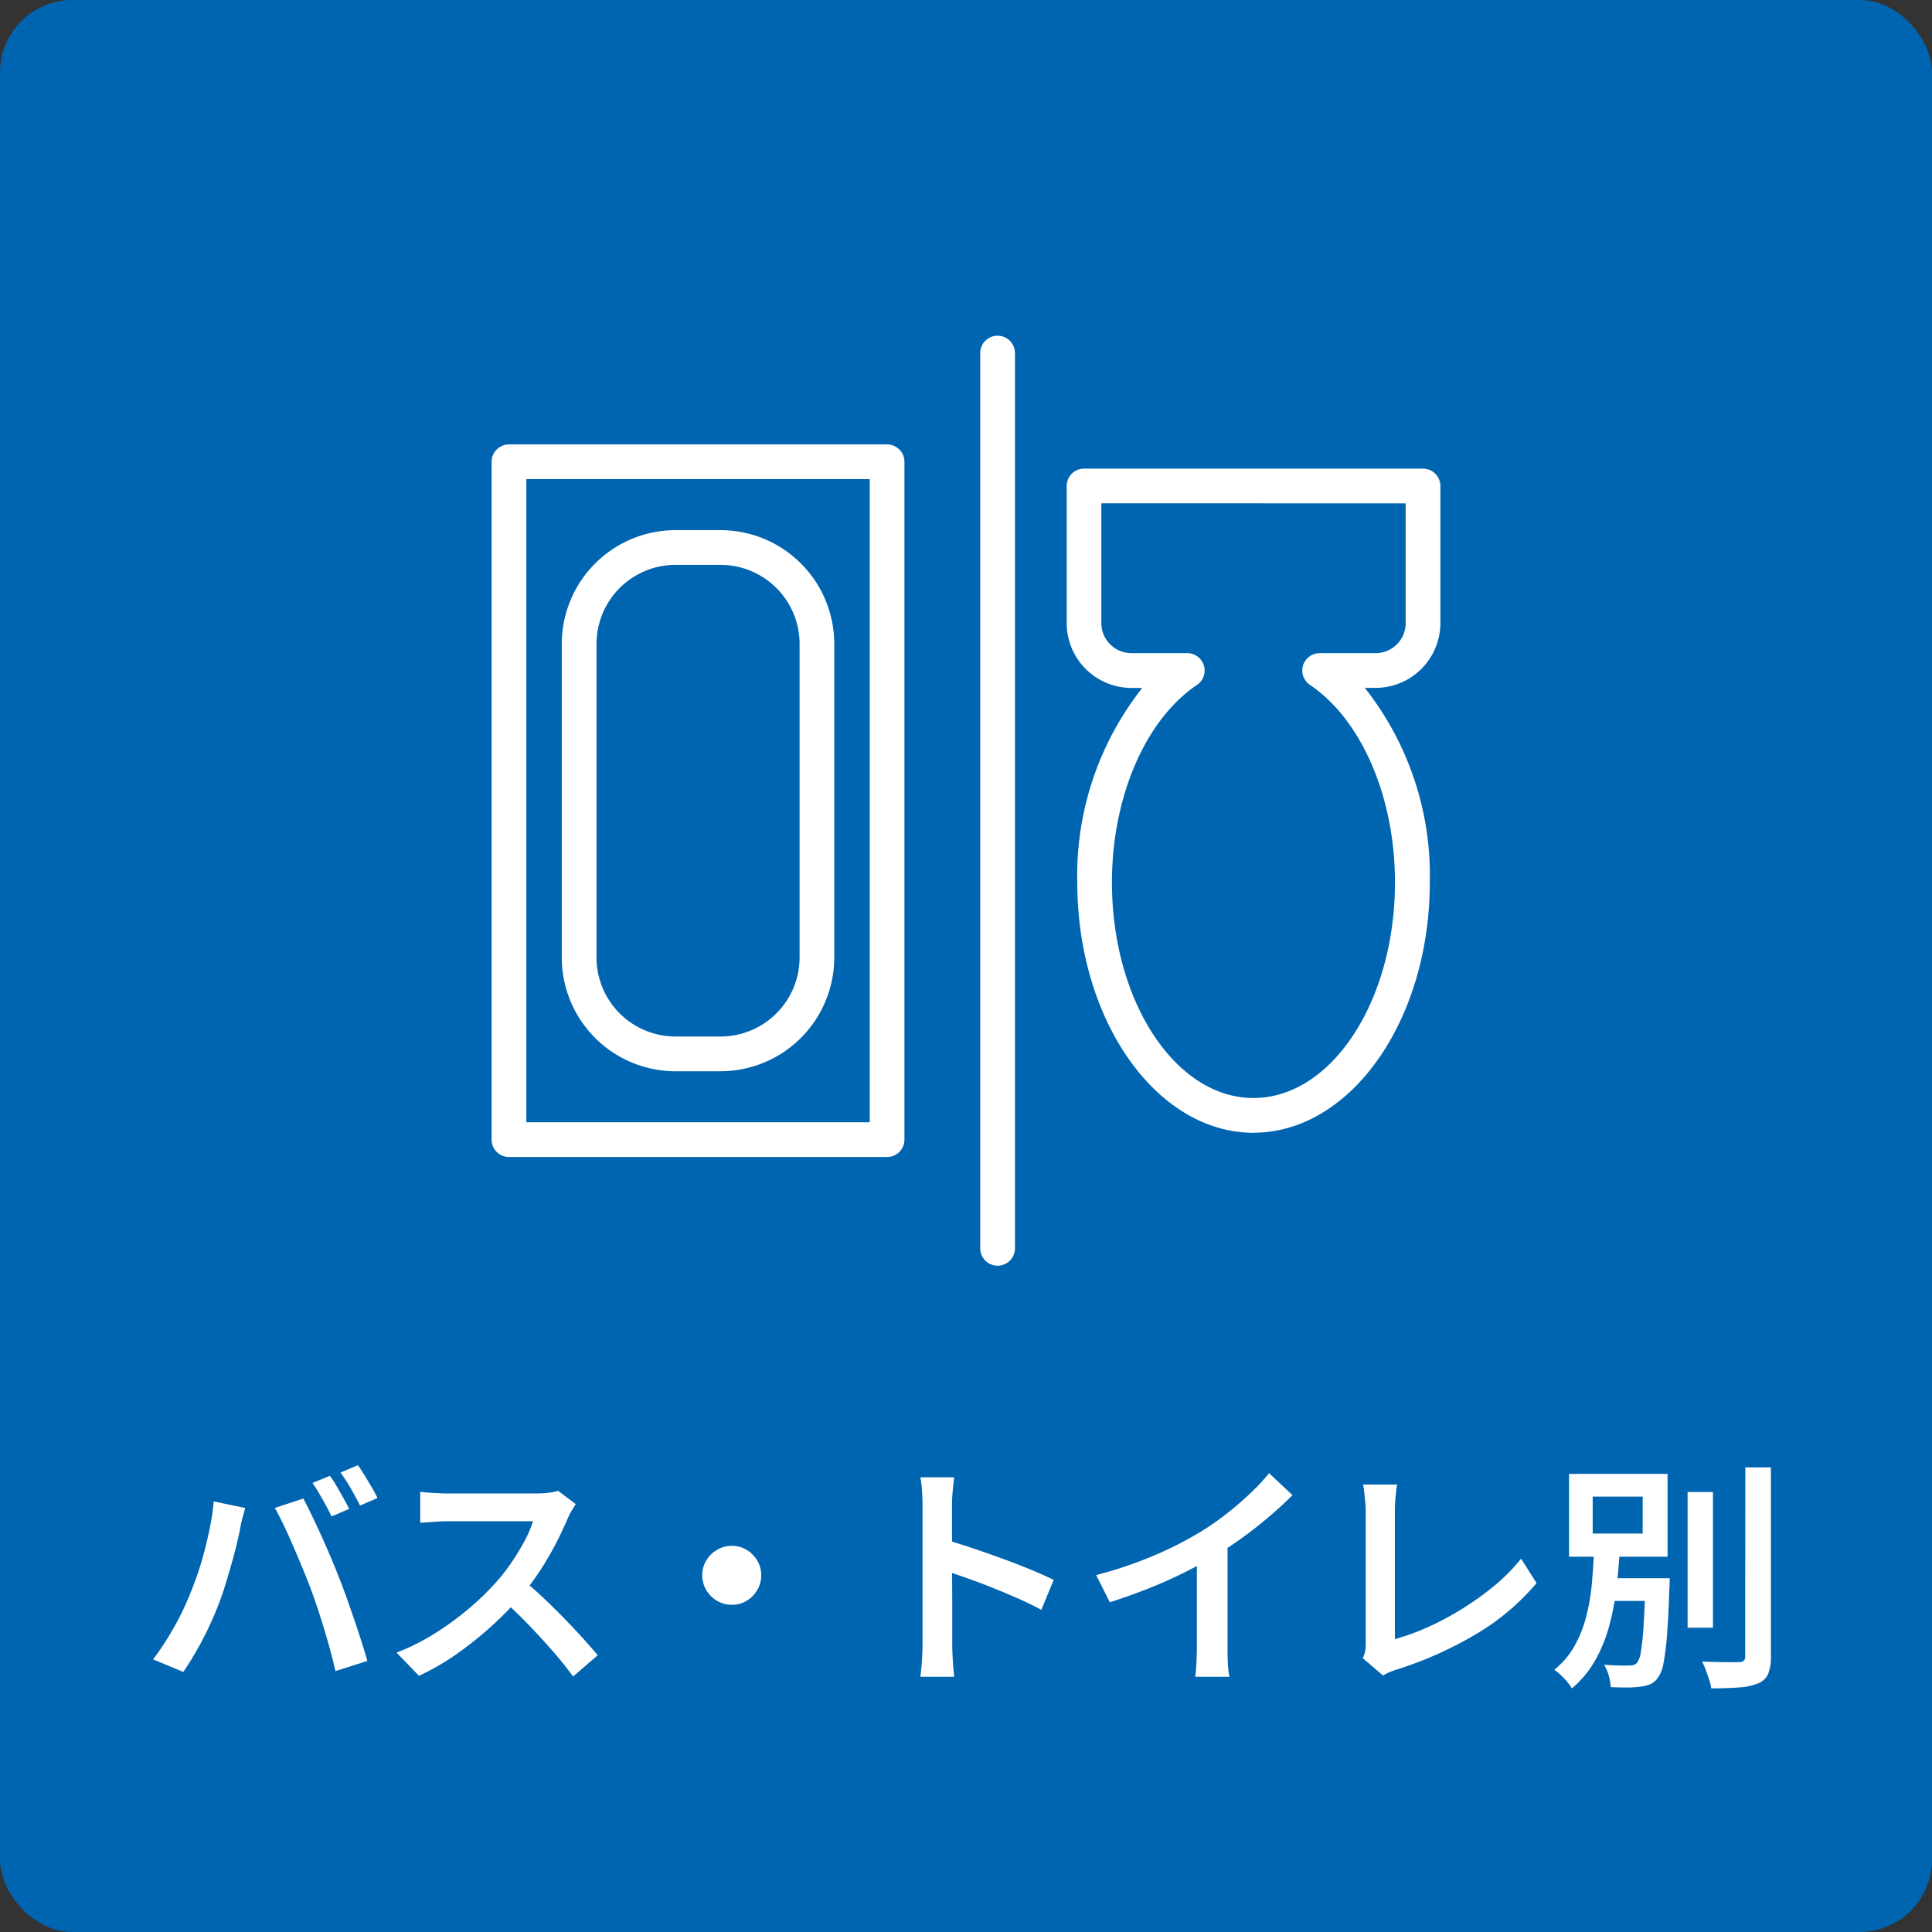
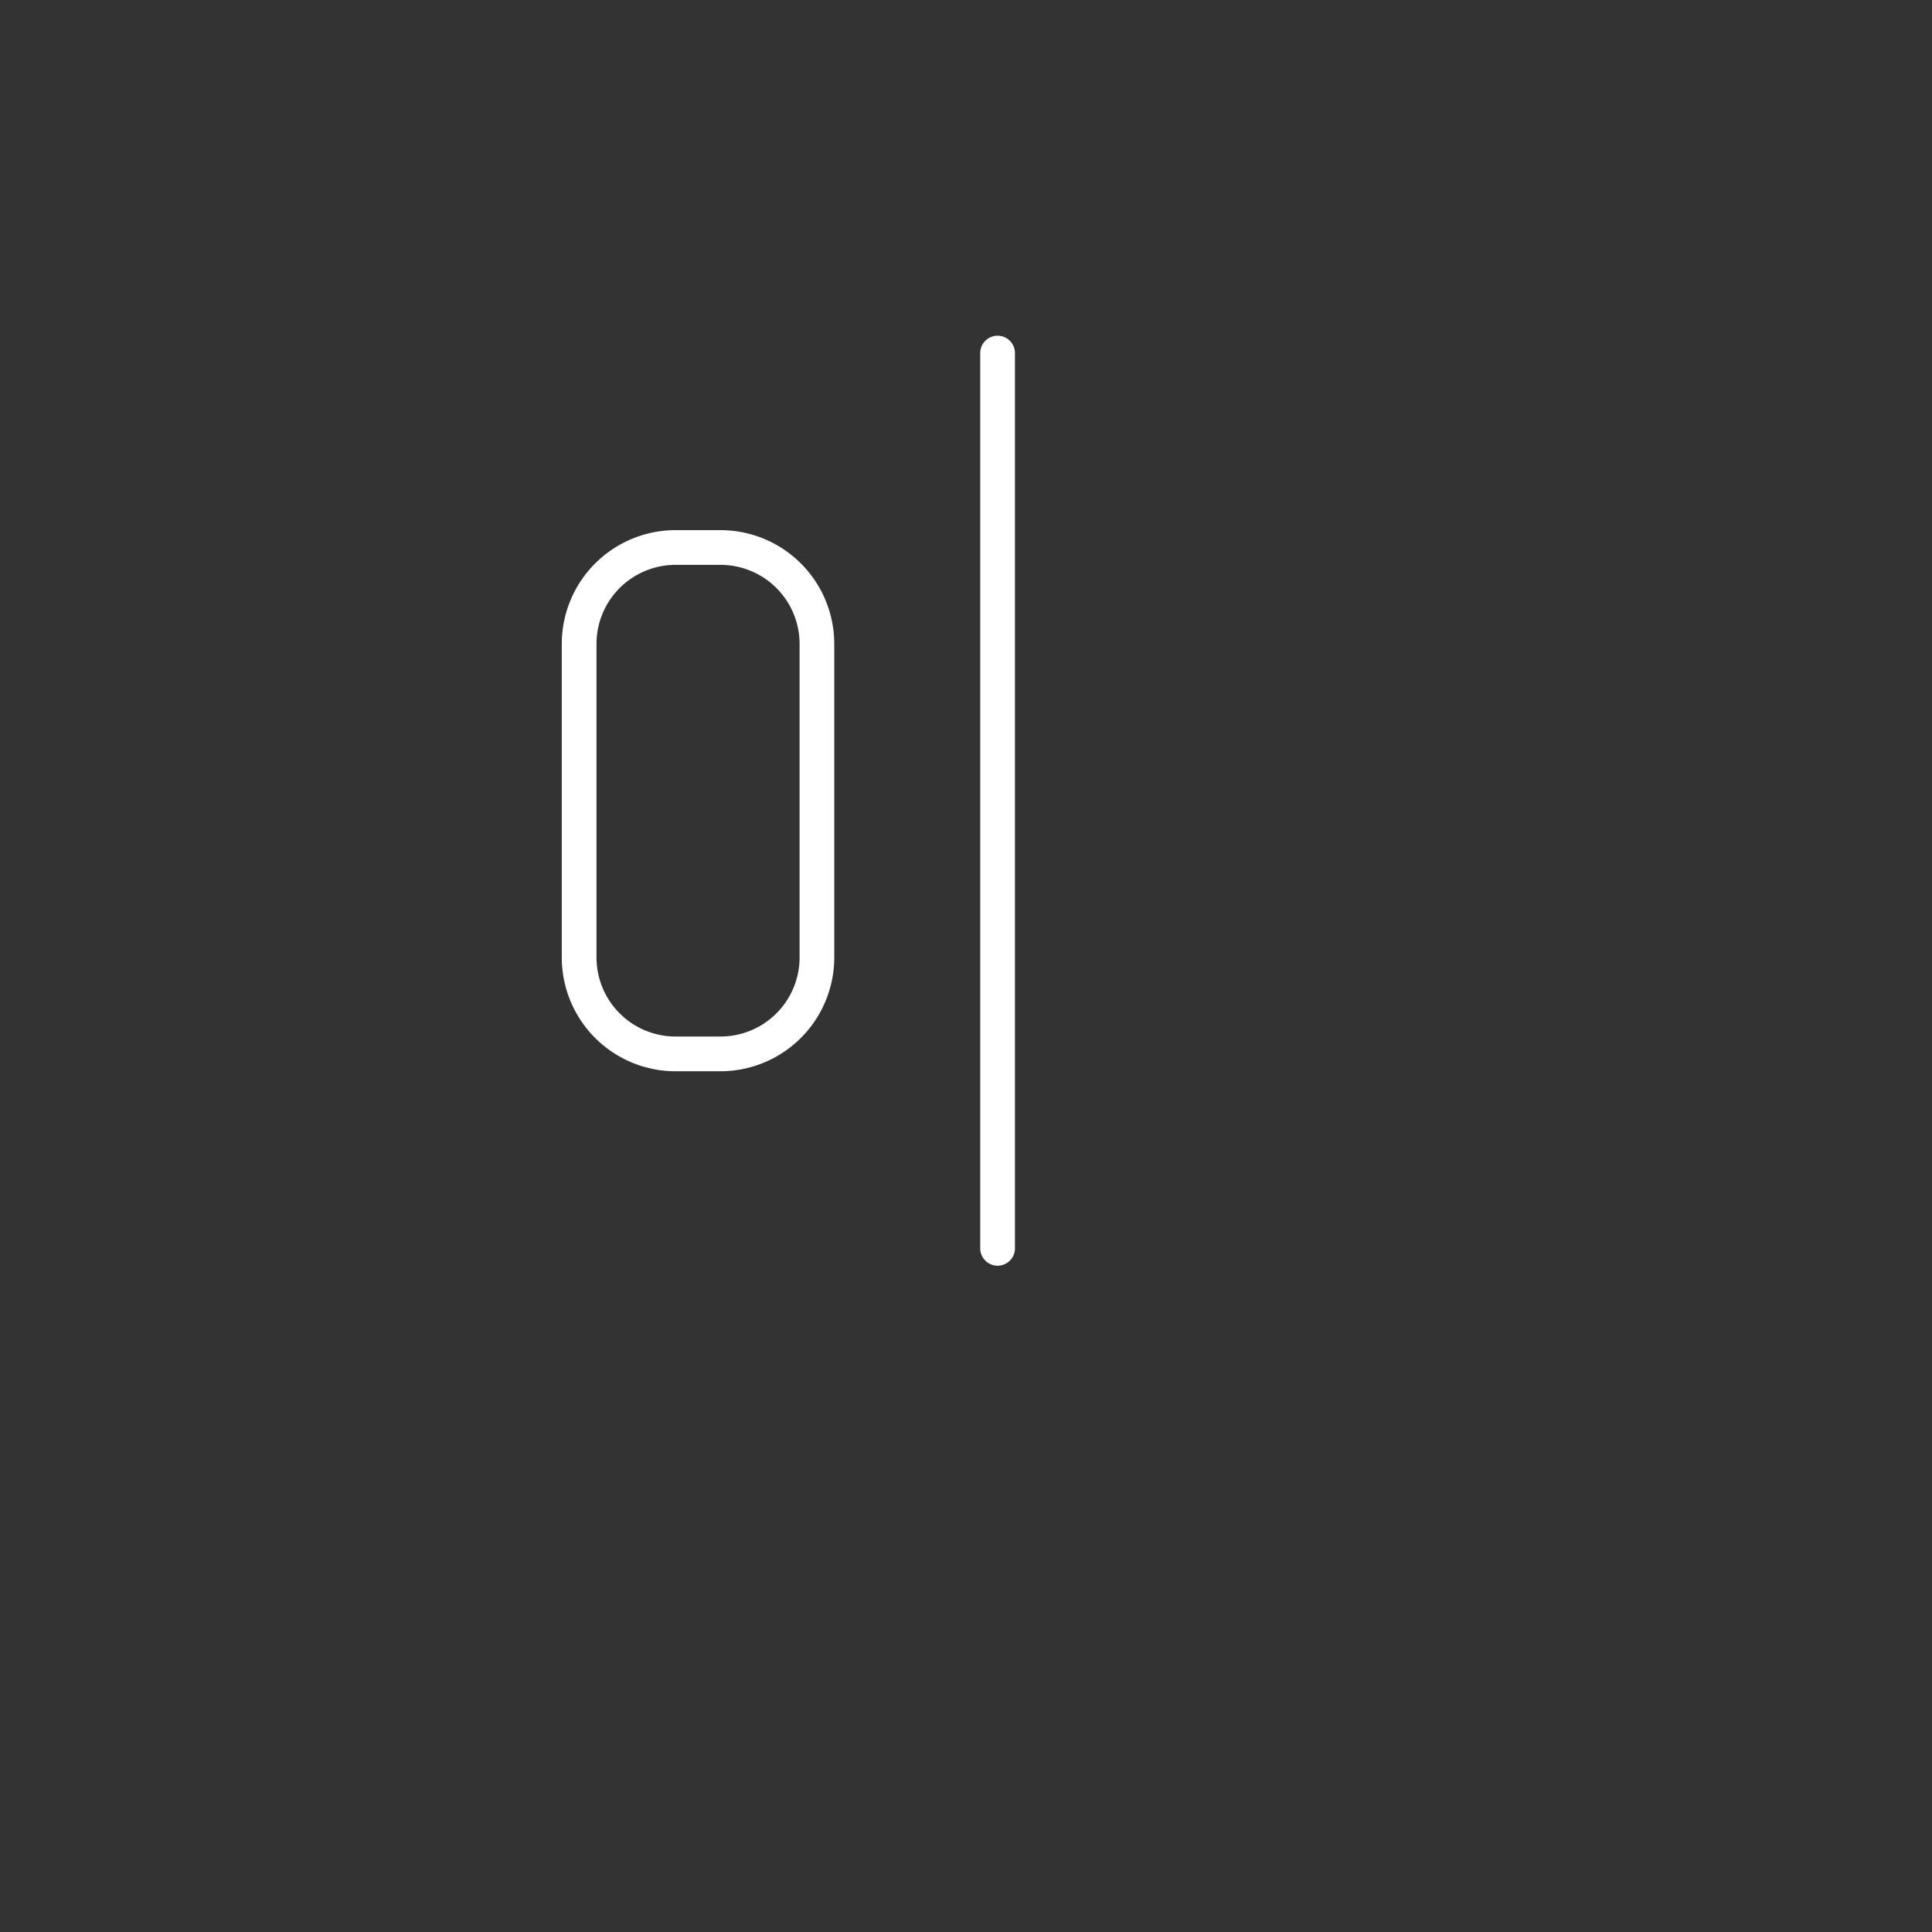
<svg xmlns="http://www.w3.org/2000/svg" width="80" height="80" viewBox="0 0 80 80">
  <rect x="0" y="0" width="80" height="80" fill="#333333" stroke="none" />
  <g id="グループ_2488" data-name="グループ 2488" transform="translate(-610 -1368)">
-     <rect id="長方形_1042" data-name="長方形 1042" width="80" height="80" rx="3" transform="translate(610 1368)" fill="#0065b1" />
-     <path id="パス_2118" data-name="パス 2118" d="M-26.34-7.92a4.011,4.011,0,0,1,.275.42q.145.25.285.5t.24.45l-.73.31q-.15-.31-.37-.7t-.42-.685Zm1.16-.44q.13.18.285.435t.3.5A4.245,4.245,0,0,1-24.37-7l-.72.31q-.16-.32-.38-.7a6.434,6.434,0,0,0-.43-.665Zm-6.93,5.28q.17-.41.325-.875t.28-.96q.125-.495.22-.985a9.1,9.1,0,0,0,.135-.96l1.3.27q-.03.14-.08.31t-.085.335q-.035.165-.055.285-.05.25-.14.62t-.21.79q-.12.42-.25.845t-.27.785q-.18.47-.42.98t-.515.985Q-32.15-.18-32.41.2l-1.25-.52a11.6,11.6,0,0,0,.885-1.365A11.035,11.035,0,0,0-32.11-3.08Zm4.94-.26q-.15-.39-.335-.835t-.38-.895q-.195-.45-.385-.845t-.35-.675l1.18-.39q.15.28.345.685t.4.855q.205.45.395.9t.33.815q.14.34.3.79t.325.93q.165.48.31.935t.245.815l-1.32.42q-.13-.57-.3-1.17t-.365-1.2Q-26.97-2.81-27.17-3.34Zm11.01-3.41-.155.25a2.1,2.1,0,0,0-.165.32q-.2.47-.5,1.06a12.988,12.988,0,0,1-.69,1.175A9.766,9.766,0,0,1-18.49-2.87a14.233,14.233,0,0,1-1.225,1.235A14.7,14.7,0,0,1-21.13-.515,9.986,9.986,0,0,1-22.65.36l-.93-.96a9.086,9.086,0,0,0,1.57-.785A12.135,12.135,0,0,0-20.6-2.41,11.116,11.116,0,0,0-19.47-3.5a8.117,8.117,0,0,0,.645-.825,9.453,9.453,0,0,0,.545-.895,4.5,4.5,0,0,0,.35-.82h-3.53q-.2,0-.43.015l-.42.03q-.19.015-.29.015V-7.26q.12.02.335.035t.435.025q.22.01.37.01h3.62a4.732,4.732,0,0,0,.56-.03,1.874,1.874,0,0,0,.39-.08Zm-2.2,3.13q.4.32.835.73t.865.85q.43.44.795.845t.615.705l-1.02.88q-.36-.5-.84-1.05t-1.01-1.1q-.53-.55-1.07-1.03Zm8.66-1.4a1.172,1.172,0,0,1,.615.165,1.264,1.264,0,0,1,.44.44A1.172,1.172,0,0,1-8.48-3.8a1.18,1.18,0,0,1-.165.61,1.251,1.251,0,0,1-.44.445A1.172,1.172,0,0,1-9.7-2.58a1.18,1.18,0,0,1-.61-.165,1.238,1.238,0,0,1-.445-.445,1.18,1.18,0,0,1-.165-.61,1.172,1.172,0,0,1,.165-.615,1.251,1.251,0,0,1,.445-.44A1.18,1.18,0,0,1-9.7-5.02ZM-1.8-.94V-6.7q0-.26-.02-.585a4.308,4.308,0,0,0-.07-.575h1.4q-.03.25-.06.56t-.03.6v1.89q0,.59.005,1.2T-.57-2.455V-.94q0,.15.01.39t.03.5Q-.51.2-.49.4h-1.4q.04-.28.065-.66T-1.8-.94Zm.96-4.33q.5.14,1.11.345t1.24.435q.63.23,1.185.46t.935.42L3.12-2.37q-.42-.23-.94-.46T1.125-3.275Q.59-3.49.08-3.67t-.92-.31ZM5.39-3.81a17.126,17.126,0,0,0,2.43-.825A14.962,14.962,0,0,0,9.76-5.63a11.02,11.02,0,0,0,1.035-.725q.515-.4.975-.84a8.311,8.311,0,0,0,.78-.835l.97.91q-.45.45-.98.9t-1.1.865q-.575.41-1.165.77-.56.33-1.26.68t-1.485.66q-.785.31-1.575.56ZM9.56-5.04l1.27-.32V-.84q0,.21.005.455t.025.46A2.044,2.044,0,0,0,10.91.4H9.49A3.215,3.215,0,0,0,9.525.075q.015-.215.025-.46T9.56-.84ZM16.43-.37a1.116,1.116,0,0,0,.1-.305,2.1,2.1,0,0,0,.02-.305V-6.49q0-.17-.02-.37t-.04-.385a2.734,2.734,0,0,0-.05-.315h1.41q-.04.26-.065.53t-.025.54v5.33a8.982,8.982,0,0,0,1.355-.49,12.059,12.059,0,0,0,1.425-.76,12.162,12.162,0,0,0,1.345-.965,7.578,7.578,0,0,0,1.1-1.115l.64,1.01a9.661,9.661,0,0,1-2.515,2.12A15.571,15.571,0,0,1,17.81.11q-.09.03-.235.085A1.756,1.756,0,0,0,17.27.35ZM29.88-7.25h1.05v5.62H29.88Zm2.39-1.02h1.06V-.46a1.881,1.881,0,0,1-.115.745A.765.765,0,0,1,32.81.67a2.415,2.415,0,0,1-.775.17Q31.55.88,30.86.88a2.022,2.022,0,0,0-.085-.35q-.065-.2-.14-.405A2.814,2.814,0,0,0,30.48-.23q.51.02.94.025t.58,0a.314.314,0,0,0,.2-.055.245.245,0,0,0,.065-.2ZM26.3-3.68h2.31v.94H26.3Zm1.84,0h1l-.005.075q0,.075,0,.17a1.184,1.184,0,0,1-.01.165q-.04,1.22-.1,1.98a10.359,10.359,0,0,1-.15,1.165A1.375,1.375,0,0,1,28.64.45a.747.747,0,0,1-.31.26,1.605,1.605,0,0,1-.41.1,4.152,4.152,0,0,1-.53.035q-.33,0-.69-.015a2.141,2.141,0,0,0-.085-.475A1.732,1.732,0,0,0,26.42-.1q.33.03.615.035t.415,0a.778.778,0,0,0,.195-.02.3.3,0,0,0,.145-.1,1.031,1.031,0,0,0,.155-.45,9.605,9.605,0,0,0,.11-1.045q.045-.695.085-1.835ZM25.95-7.06v1.53h2.07V-7.06ZM24.97-8h4.08v3.43H24.97Zm1.04,3.12h1.06q-.04.79-.135,1.6a10.892,10.892,0,0,1-.3,1.57A6.184,6.184,0,0,1,26.06-.29,4.267,4.267,0,0,1,25.09.88a2.439,2.439,0,0,0-.33-.42,2.583,2.583,0,0,0-.4-.35,3.431,3.431,0,0,0,.855-1.015,5.149,5.149,0,0,0,.48-1.24A8.769,8.769,0,0,0,25.92-3.51Q25.98-4.21,26.01-4.88Z" transform="translate(650 1437.031)" fill="#fff" />
    <g id="グループ_2115" data-name="グループ 2115" transform="translate(630.356 1381.902)">
-       <path id="パス_2025" data-name="パス 2025" d="M16.376,51.428H.719A.719.719,0,0,1,0,50.709V22.641a.719.719,0,0,1,.719-.719H16.376a.719.719,0,0,1,.719.719V50.709a.719.719,0,0,1-.719.719M1.438,49.99H15.657V23.36H1.438Z" transform="translate(0 -17.421)" fill="#fff" />
      <path id="パス_2026" data-name="パス 2026" d="M20.728,61.617H18.861a4.714,4.714,0,0,1-4.708-4.708V43.918a4.714,4.714,0,0,1,4.708-4.708h1.867a4.714,4.714,0,0,1,4.708,4.708v12.99a4.714,4.714,0,0,1-4.708,4.708M18.861,40.648a3.274,3.274,0,0,0-3.27,3.27v12.99a3.274,3.274,0,0,0,3.27,3.27h1.867A3.274,3.274,0,0,0,24,56.908V43.918a3.274,3.274,0,0,0-3.27-3.27Z" transform="translate(-11.247 -31.16)" fill="#fff" />
      <path id="パス_2027" data-name="パス 2027" d="M99.258,38.509a.719.719,0,0,1-.719-.719V.719a.719.719,0,0,1,1.438,0V37.79a.719.719,0,0,1-.719.719" transform="translate(-78.306 -0.001)" fill="#fff" />
-       <path id="パス_2028" data-name="パス 2028" d="M123.722,54.305c-4.024,0-7.3-4.651-7.3-10.368a12.522,12.522,0,0,1,2.692-8.052h-.448a2.685,2.685,0,0,1-2.682-2.682v-5.68a.719.719,0,0,1,.719-.719h14.035a.719.719,0,0,1,.719.719V33.2a2.685,2.685,0,0,1-2.682,2.682h-.448a12.524,12.524,0,0,1,2.692,8.052c0,5.717-3.274,10.368-7.3,10.368m-6.3-26.063V33.2a1.246,1.246,0,0,0,1.245,1.245h2.314a.719.719,0,0,1,.4,1.315c-2.139,1.44-3.521,4.648-3.521,8.175,0,4.924,2.628,8.93,5.86,8.93s5.86-4.006,5.86-8.93c0-3.526-1.382-6.735-3.521-8.175a.719.719,0,0,1,.4-1.315h2.314A1.246,1.246,0,0,0,130.02,33.2V28.242Z" transform="translate(-92.17 -21.301)" fill="#fff" />
    </g>
  </g>
</svg>